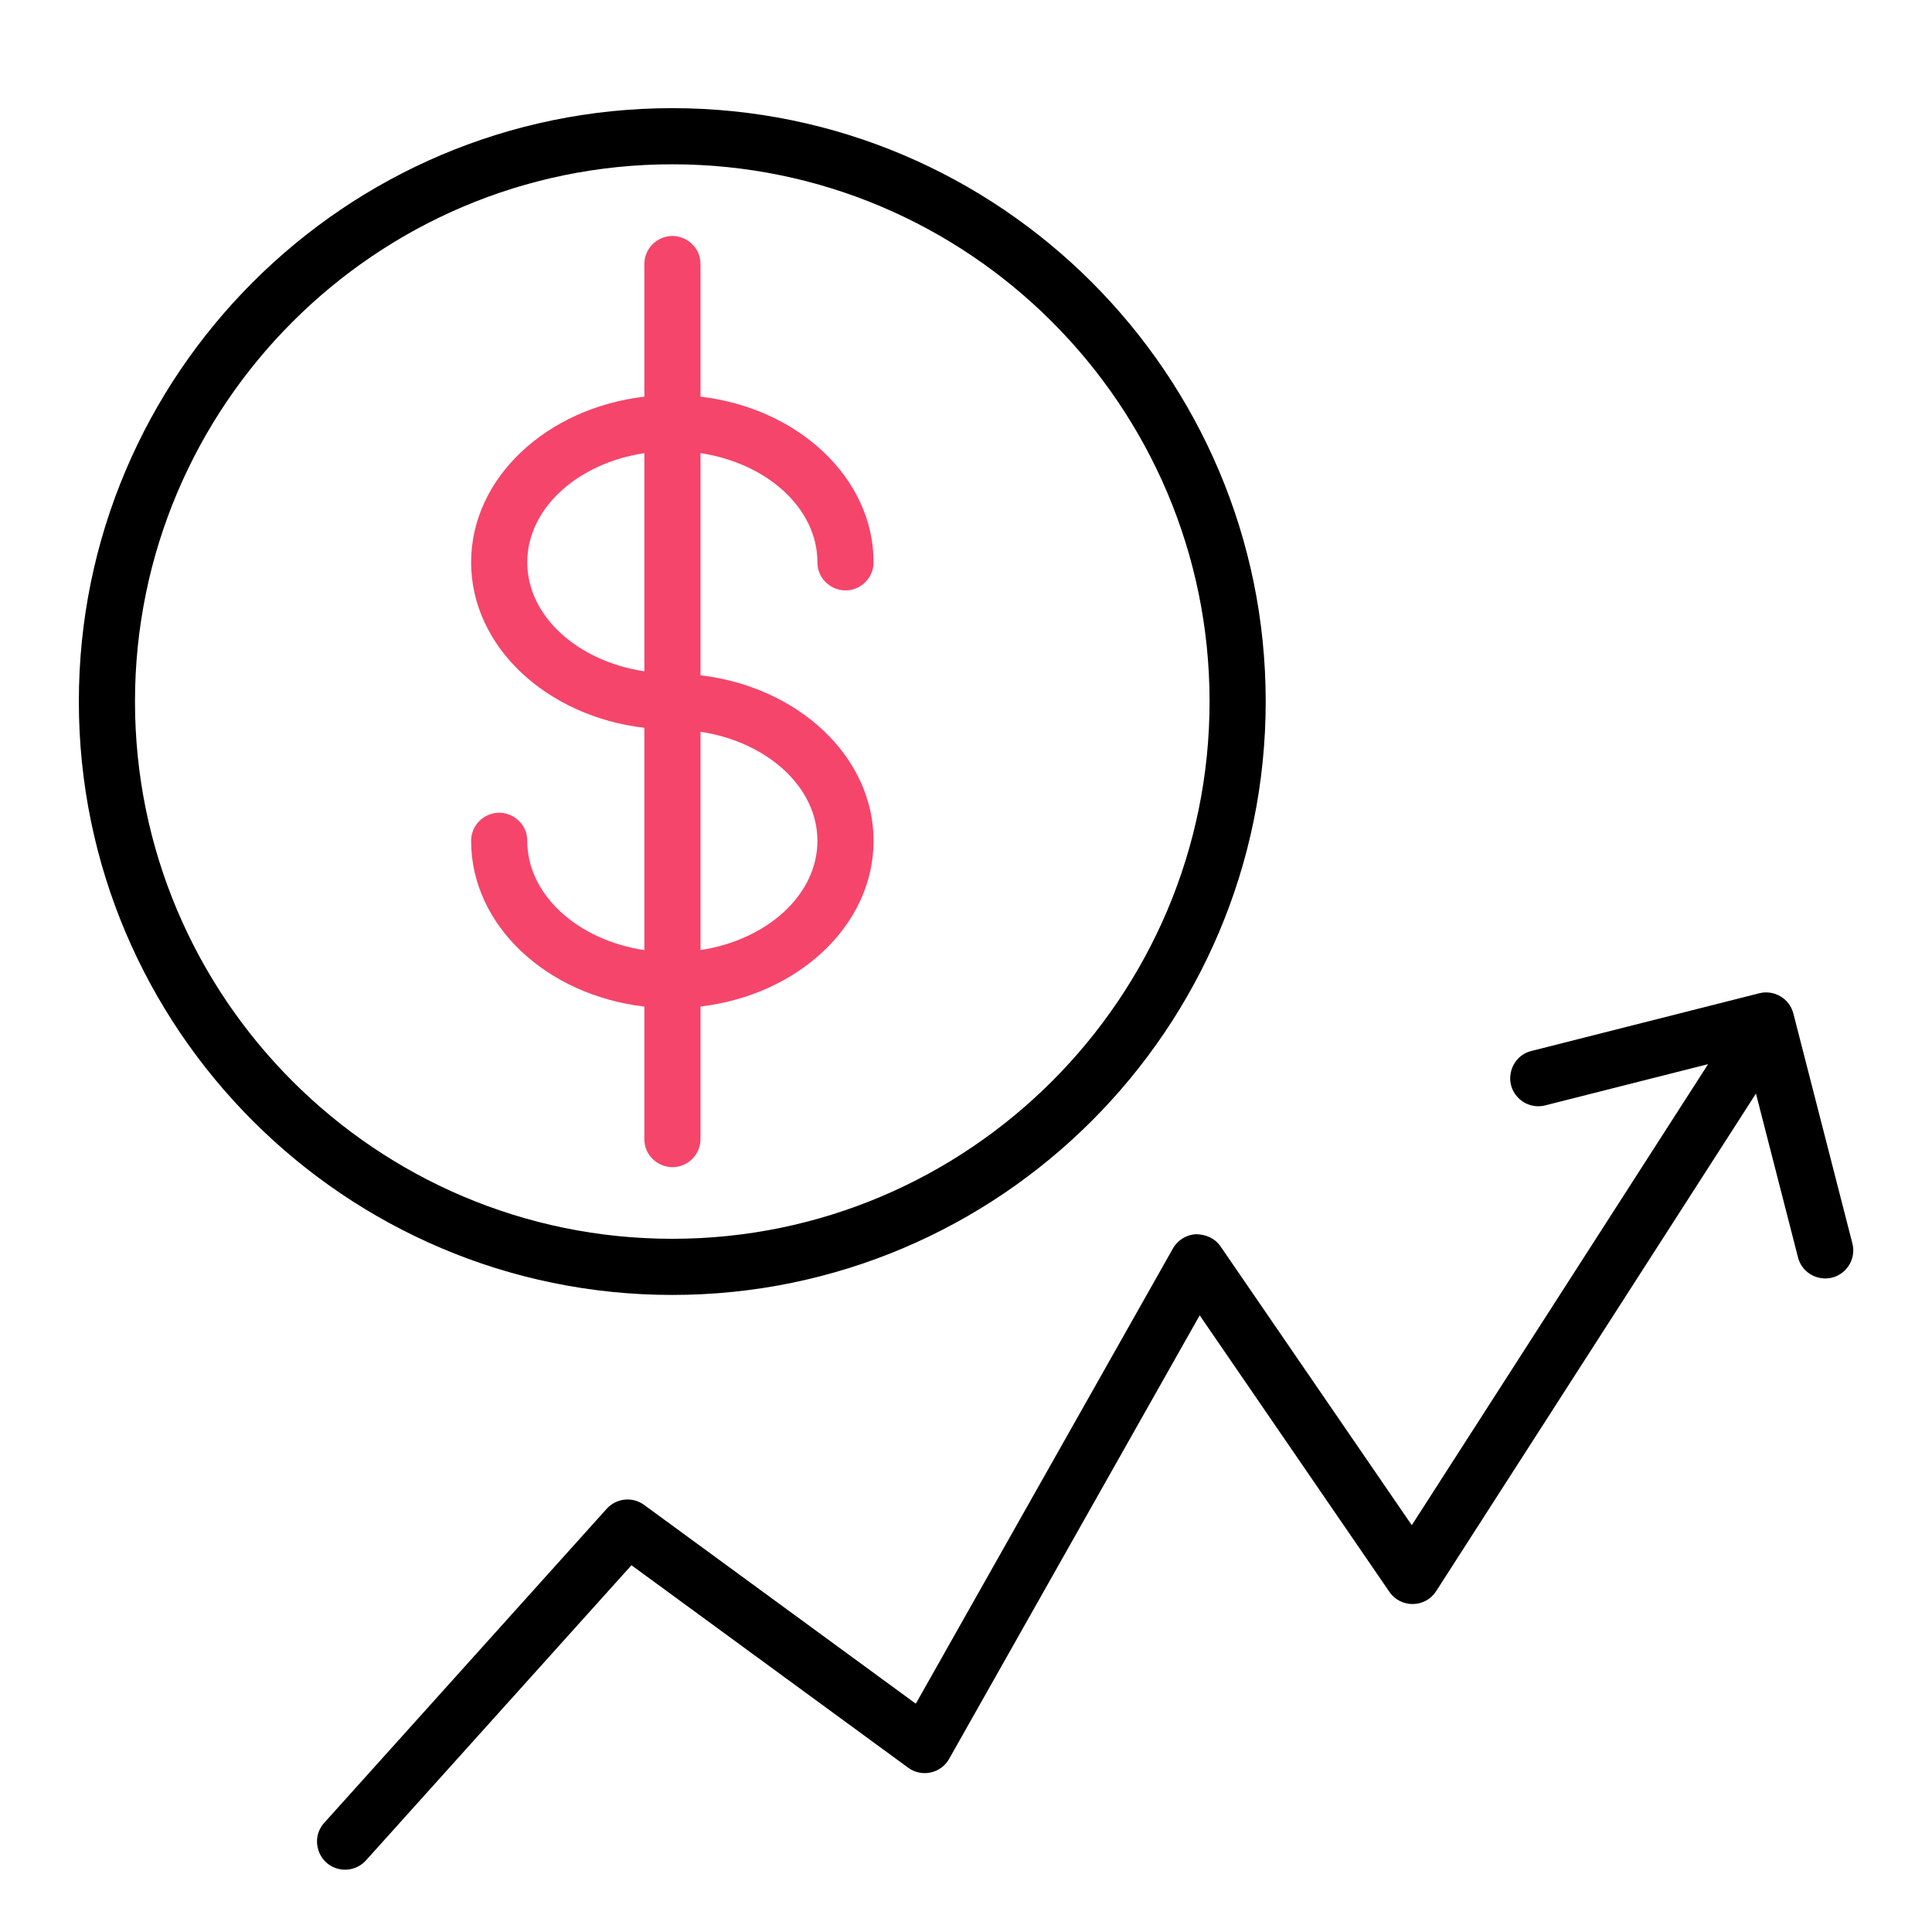
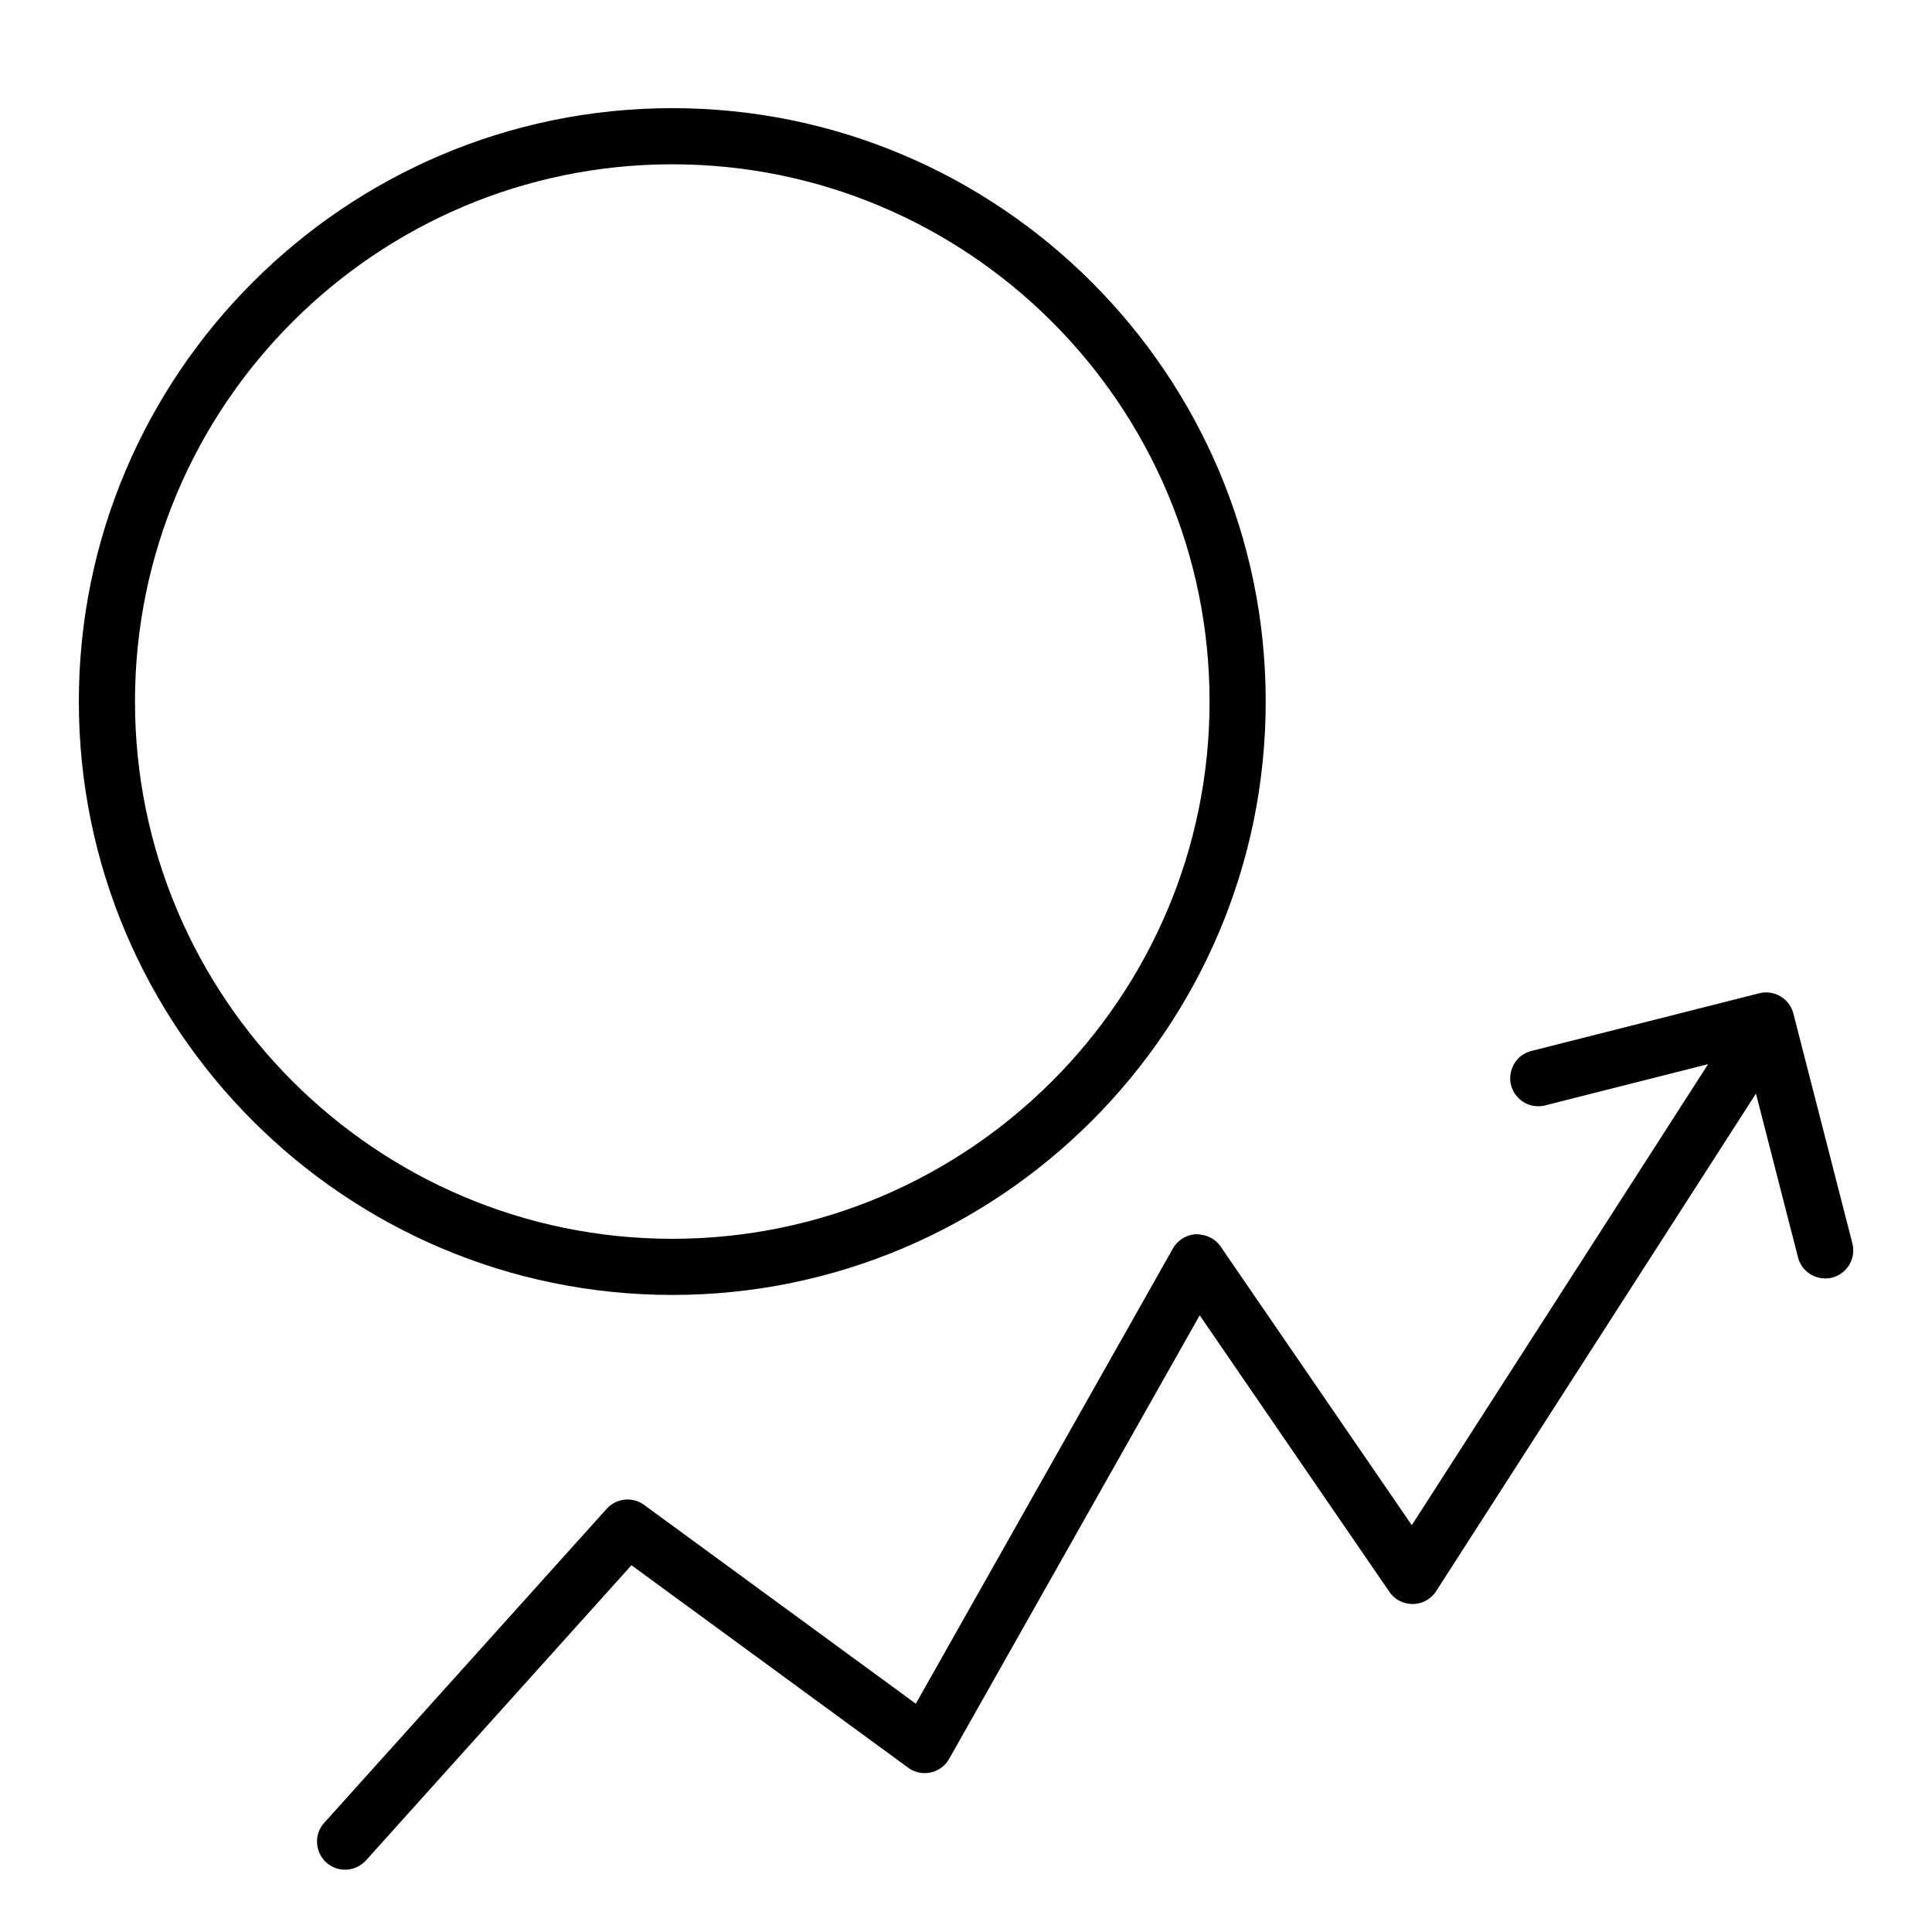
<svg xmlns="http://www.w3.org/2000/svg" viewBox="1950 2450 100 100" width="100" height="100">
-   <path fill="#f5456b" stroke="none" fill-opacity="1" stroke-width="1" stroke-opacity="1" color="rgb(51, 51, 51)" fill-rule="evenodd" id="tSvg8918418c5a" title="Path 12" d="M 1986.258 2508.956 C 1986.258 2506.67 1986.258 2504.383 1986.258 2502.097 C 1991.312 2501.503 1995.216 2497.89 1995.216 2493.522 C 1995.216 2489.158 1991.312 2485.547 1986.258 2484.953 C 1986.258 2481.12 1986.258 2477.286 1986.258 2473.453 C 1989.703 2473.974 1992.31 2476.309 1992.31 2479.104 C 1992.31 2480.223 1993.521 2480.922 1994.489 2480.362 C 1994.939 2480.103 1995.216 2479.623 1995.216 2479.104 C 1995.216 2474.736 1991.311 2471.122 1986.258 2470.531 C 1986.258 2468.244 1986.258 2465.957 1986.258 2463.67 C 1986.258 2462.551 1985.047 2461.852 1984.079 2462.412 C 1983.629 2462.671 1983.352 2463.151 1983.352 2463.67 C 1983.352 2465.957 1983.352 2468.245 1983.352 2470.532 C 1978.294 2471.123 1974.385 2474.737 1974.385 2479.106 C 1974.385 2483.47 1978.294 2487.08 1983.352 2487.671 C 1983.352 2491.507 1983.352 2495.342 1983.352 2499.178 C 1979.903 2498.659 1977.291 2496.322 1977.291 2493.523 C 1977.291 2492.404 1976.08 2491.705 1975.112 2492.265 C 1974.662 2492.524 1974.385 2493.004 1974.385 2493.523 C 1974.385 2497.895 1978.294 2501.511 1983.352 2502.1 C 1983.352 2504.386 1983.352 2506.671 1983.352 2508.957 C 1983.352 2510.076 1984.563 2510.774 1985.532 2510.215C 1985.981 2509.955 1986.258 2509.475 1986.258 2508.956Z M 1992.31 2493.522 C 1992.31 2496.317 1989.704 2498.652 1986.258 2499.175 C 1986.258 2495.408 1986.258 2491.642 1986.258 2487.875C 1989.704 2488.398 1992.31 2490.73 1992.31 2493.522Z M 1977.291 2479.105 C 1977.291 2476.309 1979.902 2473.974 1983.352 2473.454 C 1983.352 2477.219 1983.352 2480.983 1983.352 2484.748C 1979.902 2484.228 1977.291 2481.897 1977.291 2479.105Z" />
  <path fill="rgb(0, 0, 0)" stroke="none" fill-opacity="1" stroke-width="1" stroke-opacity="1" color="rgb(51, 51, 51)" fill-rule="evenodd" id="tSvg129450df6a6" title="Path 13" d="M 2015.513 2486.311 C 2015.513 2469.375 2001.734 2455.598 1984.797 2455.598 C 1967.86 2455.598 1954.081 2469.375 1954.081 2486.311 C 1954.081 2503.247 1967.86 2517.026 1984.797 2517.026C 2001.734 2517.026 2015.513 2503.247 2015.513 2486.311Z M 1956.987 2486.311 C 1956.987 2470.978 1969.462 2458.504 1984.797 2458.504 C 2000.132 2458.504 2012.607 2470.978 2012.607 2486.311 C 2012.607 2501.645 2000.132 2514.12 1984.797 2514.12C 1969.462 2514.12 1956.987 2501.646 1956.987 2486.311Z M 2045.873 2514.335 C 2044.857 2510.376 2043.84 2506.417 2042.824 2502.458 C 2042.623 2501.684 2041.836 2501.216 2041.06 2501.411 C 2037.128 2502.407 2033.197 2503.402 2029.265 2504.398 C 2028.181 2504.672 2027.8 2506.018 2028.58 2506.819 C 2028.942 2507.192 2029.475 2507.342 2029.978 2507.215 C 2032.789 2506.503 2035.6 2505.792 2038.411 2505.08 C 2033.299 2513.035 2028.186 2520.989 2023.074 2528.944 C 2019.774 2524.134 2016.475 2519.323 2013.175 2514.513 C 2012.892 2514.101 2012.437 2513.894 2011.913 2513.883 C 2011.412 2513.905 2010.958 2514.184 2010.711 2514.62 C 2006.275 2522.474 2001.838 2530.329 1997.402 2538.183 C 1992.715 2534.753 1988.027 2531.324 1983.34 2527.894 C 1982.738 2527.454 1981.901 2527.541 1981.402 2528.095 C 1976.529 2533.513 1971.655 2538.931 1966.782 2544.349 C 1966.034 2545.181 1966.467 2546.511 1967.561 2546.743 C 1968.069 2546.85 1968.596 2546.679 1968.943 2546.293 C 1973.523 2541.201 1978.104 2536.108 1982.684 2531.016 C 1987.458 2534.509 1992.231 2538.002 1997.005 2541.495 C 1997.707 2542.01 1998.701 2541.796 1999.128 2541.037 C 2003.451 2533.385 2007.773 2525.733 2012.096 2518.081 C 2015.369 2522.852 2018.642 2527.623 2021.915 2532.394 C 2022.503 2533.25 2023.774 2533.231 2024.336 2532.357 C 2029.853 2523.772 2035.371 2515.188 2040.888 2506.603 C 2041.612 2509.422 2042.335 2512.24 2043.059 2515.059 C 2043.321 2516.146 2044.662 2516.543 2045.472 2515.772C 2045.861 2515.404 2046.014 2514.851 2045.873 2514.335Z" />
  <defs> </defs>
</svg>